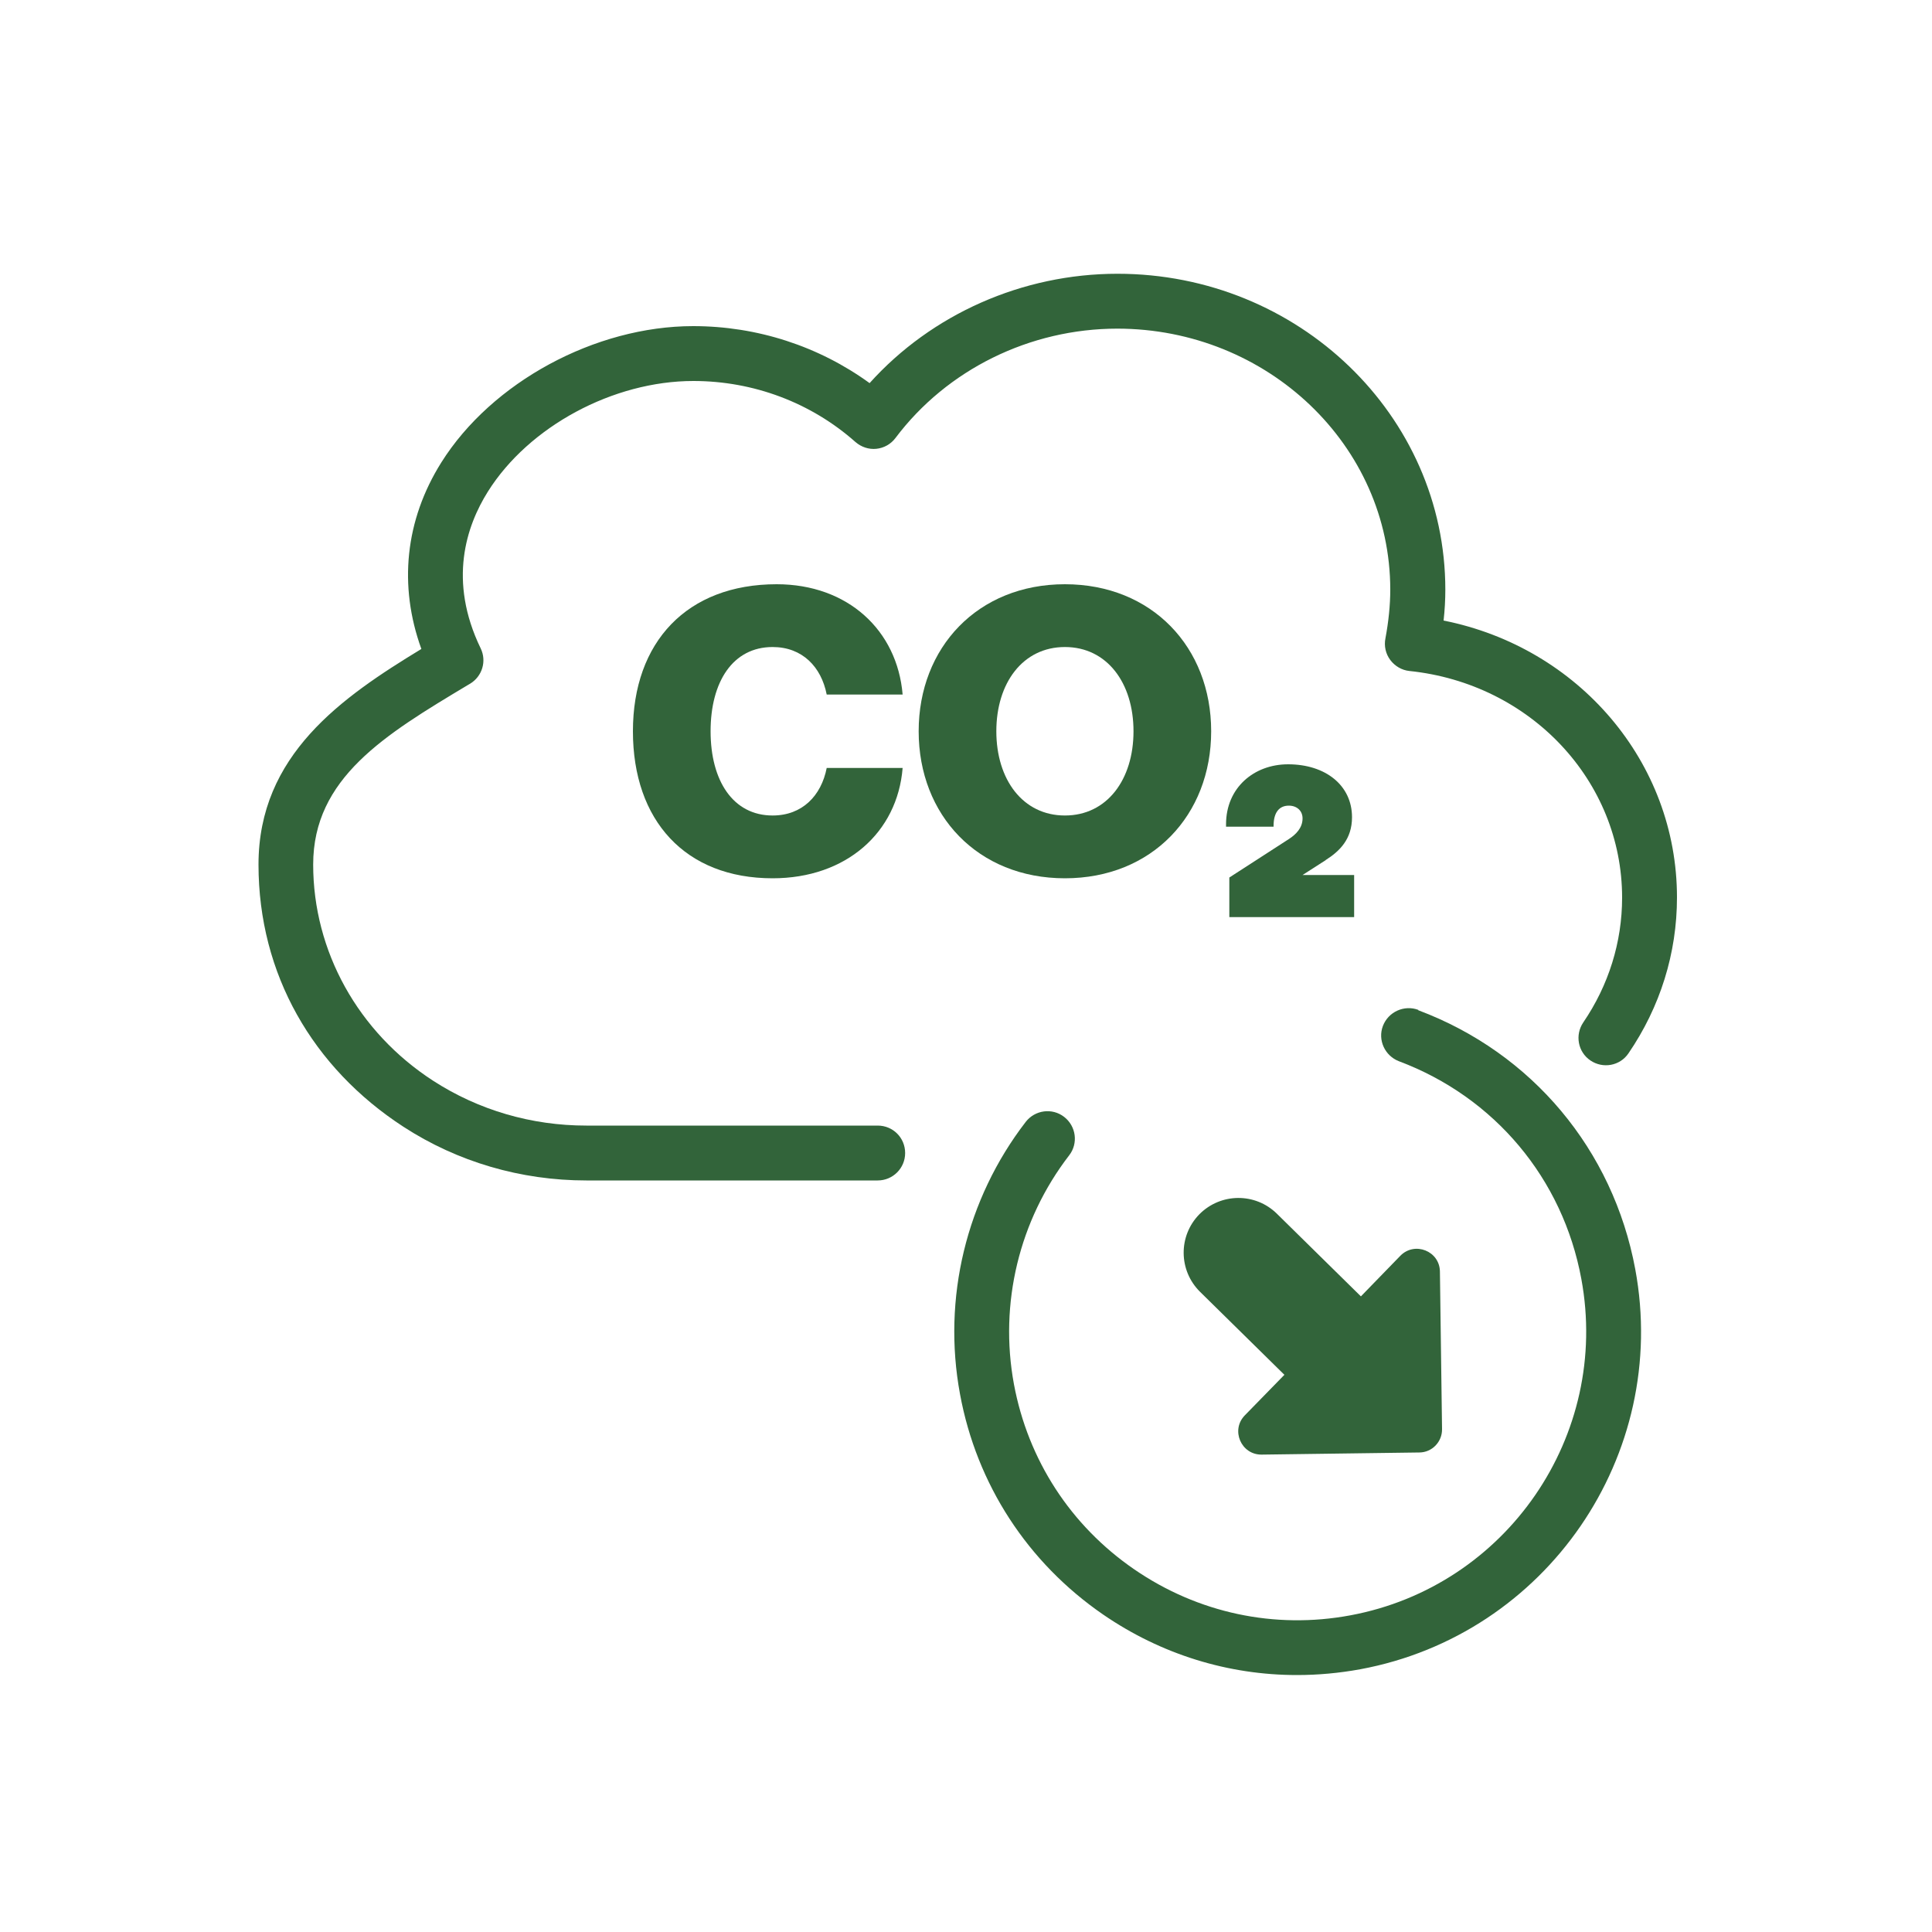
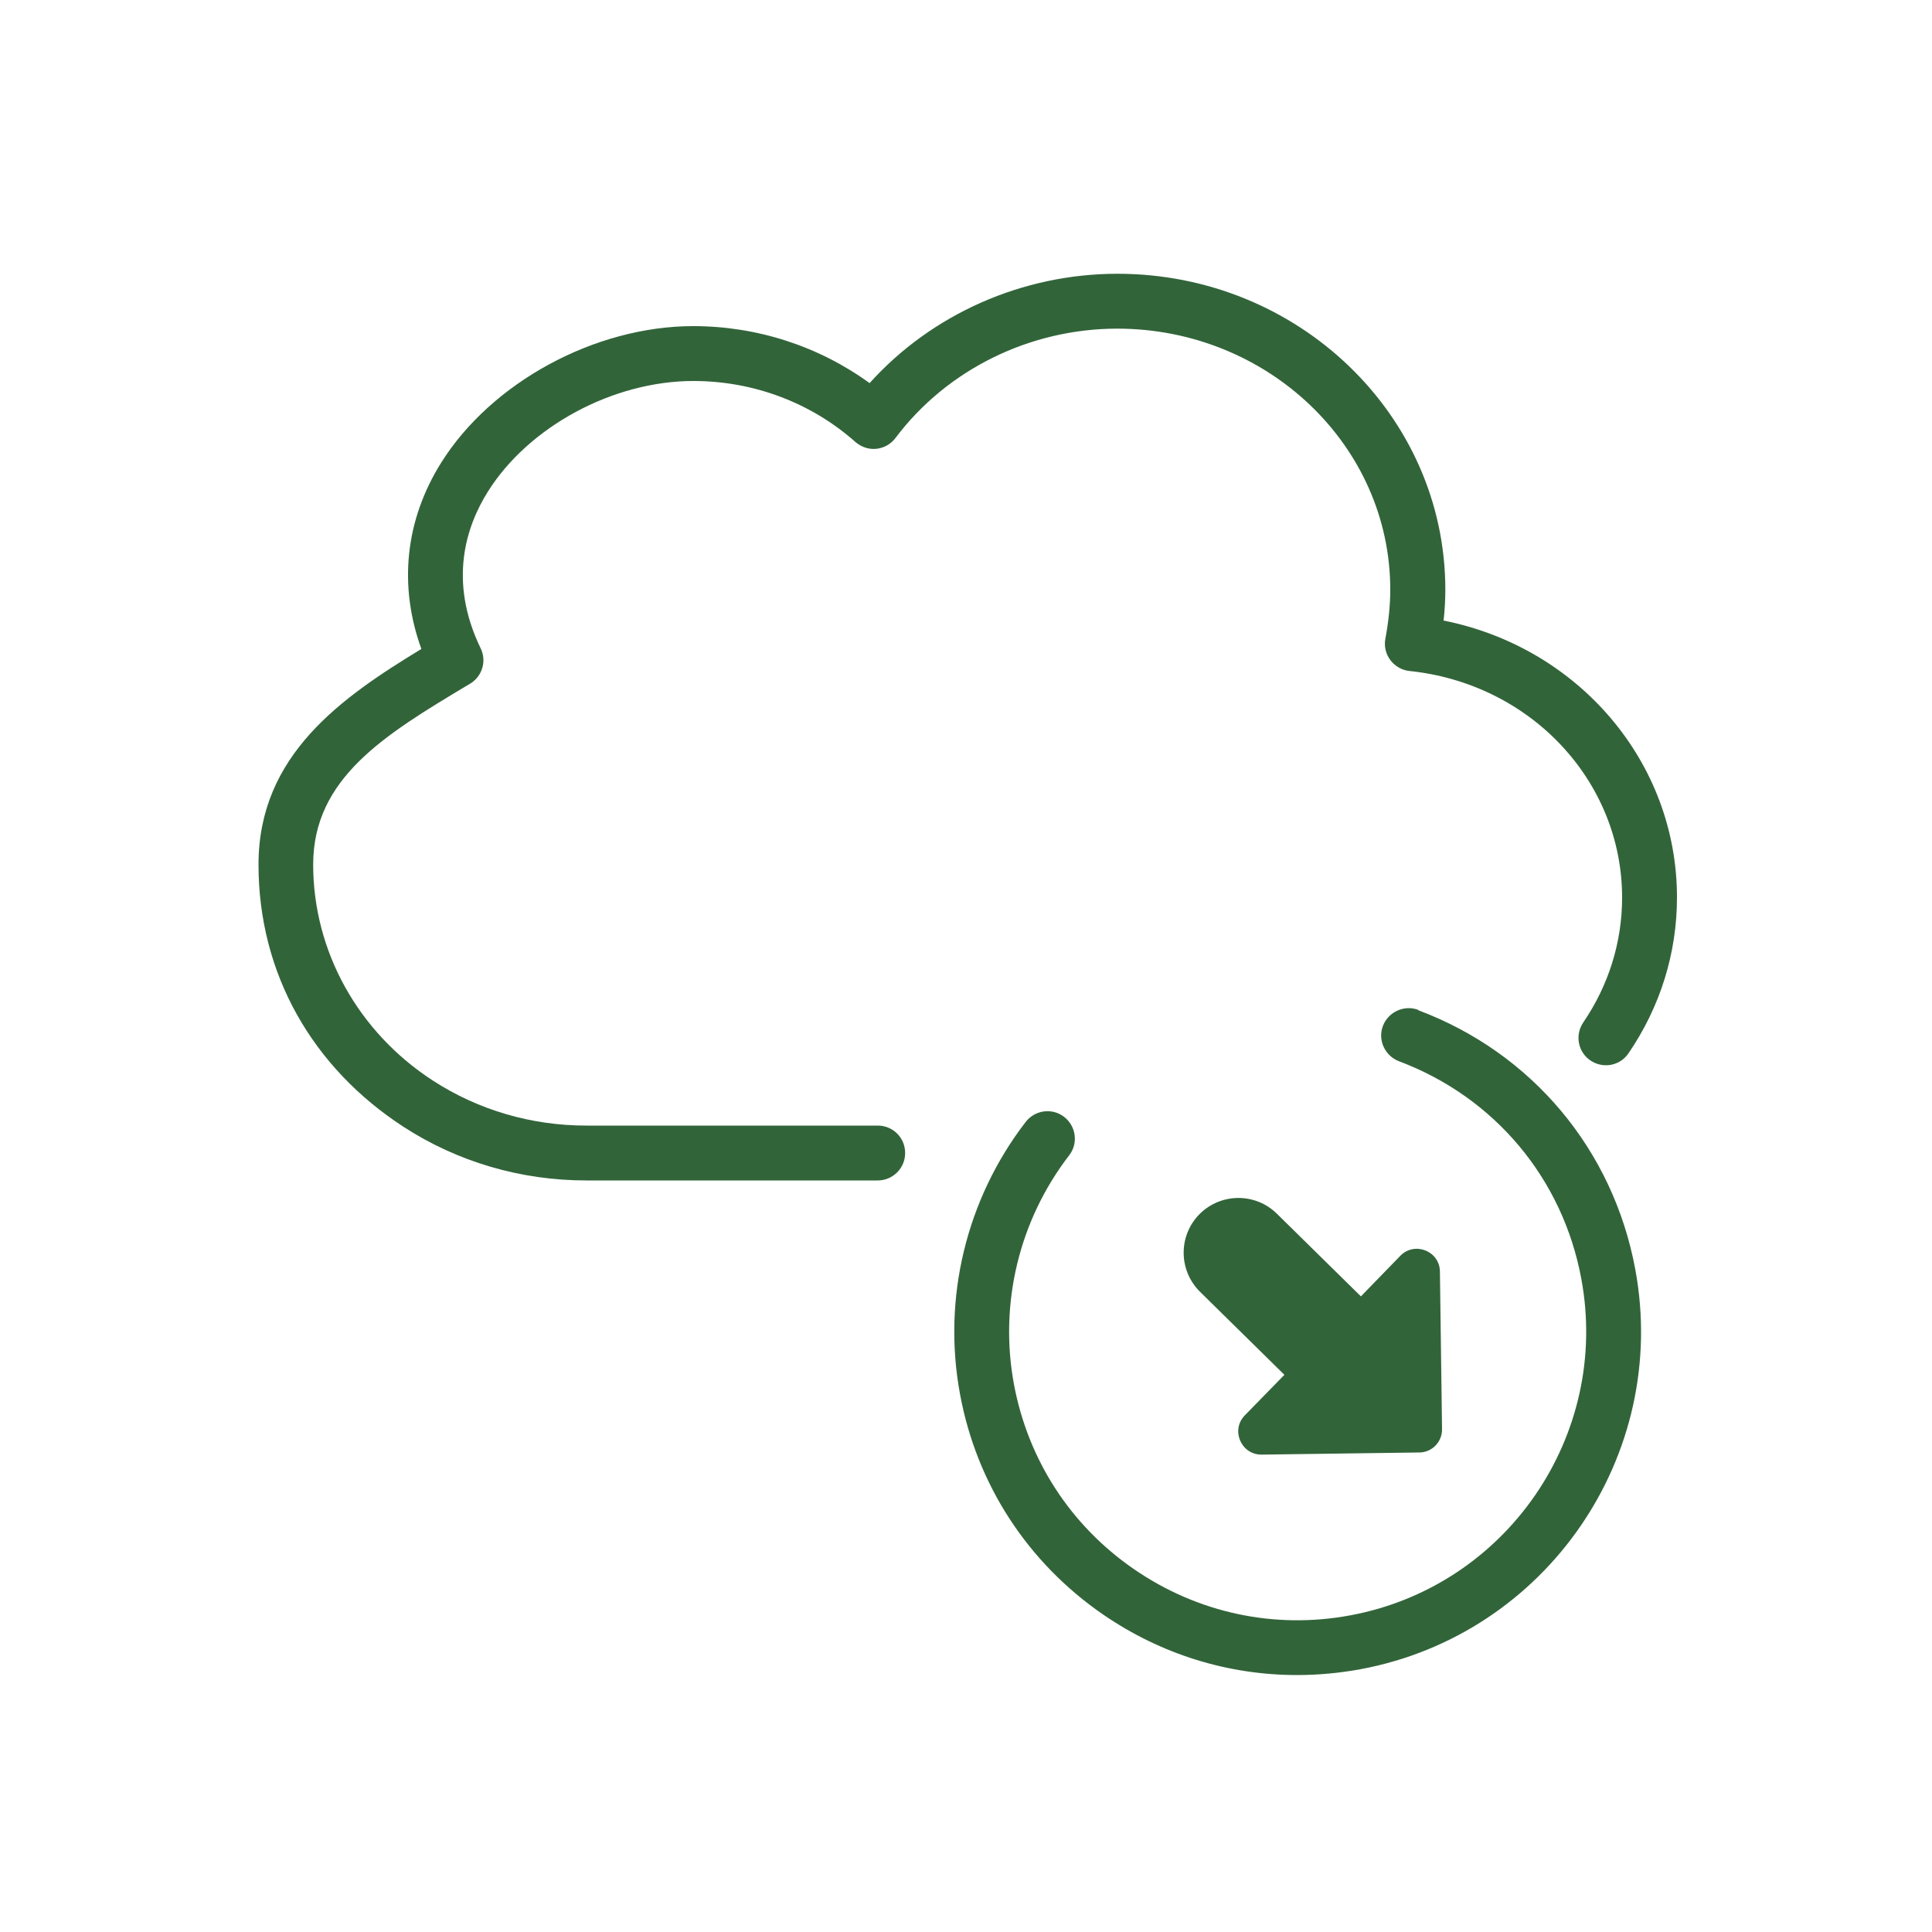
<svg xmlns="http://www.w3.org/2000/svg" id="Illustration" viewBox="0 0 100 100">
  <defs>
    <style>.cls-1{fill:#32643a;}</style>
  </defs>
-   <path class="cls-1" d="m39.99,33.49c1.54,0,2.52,1.03,2.8,2.46h3.93c-.28-3.33-2.84-5.71-6.52-5.71-4.64,0-7.44,2.99-7.44,7.61s2.71,7.61,7.23,7.61c3.81,0,6.46-2.37,6.73-5.71h-3.93c-.28,1.43-1.26,2.46-2.8,2.46-2.05,0-3.21-1.8-3.21-4.36s1.15-4.36,3.21-4.36Z" />
-   <path class="cls-1" d="m55.12,45.46c4.51,0,7.57-3.27,7.57-7.61s-3.06-7.61-7.57-7.61-7.57,3.27-7.57,7.61,3.06,7.61,7.57,7.61Zm0-11.97c2.18,0,3.55,1.86,3.55,4.36s-1.37,4.36-3.55,4.36-3.55-1.86-3.55-4.36,1.37-4.36,3.55-4.36Z" />
-   <path class="cls-1" d="m68.61,44.52c.71-.45,1.37-1.07,1.37-2.22,0-1.65-1.37-2.74-3.31-2.74-1.77,0-3.21,1.22-3.21,3.1v.13h2.46v-.04c0-.71.3-1.05.79-1.05.41,0,.71.26.71.66,0,.49-.34.83-.71,1.07l-3.08,1.99v2.05h6.46v-2.18h-2.67l1.2-.77Z" />
  <path class="cls-1" d="m57.82,17.01c7.8,0,14.14,6.06,14.14,13.51,0,.81-.09,1.66-.25,2.52-.08.39.01.8.25,1.12.24.32.6.53.99.57,6.28.65,11.01,5.7,11.01,11.73,0,2.31-.7,4.54-2.01,6.46-.44.65-.28,1.53.37,1.97.65.44,1.53.28,1.97-.37,1.64-2.4,2.51-5.18,2.51-8.07,0-7.01-5.1-12.94-12.08-14.33.06-.54.09-1.08.09-1.6,0-9.02-7.61-16.35-16.97-16.35-4.92,0-9.62,2.09-12.83,5.66-2.63-1.91-5.82-2.95-9.13-2.95-5.07,0-10.43,2.9-13.04,7.06-1.87,2.98-2.22,6.37-1.03,9.65-4.13,2.51-8.43,5.49-8.43,11.16s2.81,10.52,7.5,13.57c2.8,1.82,6.08,2.78,9.47,2.78h15.08c.78,0,1.42-.63,1.42-1.42s-.63-1.42-1.42-1.42h-15.08c-2.84,0-5.58-.8-7.93-2.32-3.89-2.52-6.21-6.71-6.21-11.19s3.71-6.72,8-9.29l.12-.07c.63-.38.87-1.17.55-1.83-1.7-3.51-.74-6.34.37-8.11,2.12-3.38,6.49-5.73,10.64-5.73,3.11,0,6.09,1.12,8.39,3.16.3.26.69.39,1.08.35.39-.04.75-.24.99-.56,2.66-3.54,6.95-5.66,11.49-5.66Z" />
  <path class="cls-1" d="m73.41,52.27c-.73-.27-1.55.1-1.83.83-.28.73.1,1.55.83,1.83,4.95,1.86,8.48,6.07,9.44,11.27,1.5,8.1-3.87,15.91-11.96,17.41-3.92.73-7.89-.12-11.18-2.38s-5.5-5.66-6.23-9.59c-.77-4.17.27-8.48,2.86-11.84.48-.62.36-1.51-.26-1.99-.62-.48-1.51-.36-1.99.26-3.08,4-4.32,9.13-3.4,14.09.86,4.67,3.5,8.72,7.41,11.41,3,2.06,6.47,3.13,10.03,3.13,1.09,0,2.18-.1,3.28-.3,9.64-1.79,16.02-11.08,14.23-20.71-1.15-6.18-5.34-11.19-11.23-13.4Z" />
  <path class="cls-1" d="m65.31,75.29l8.15-.11c.66,0,1.19-.55,1.18-1.21l-.11-8.15c-.01-1.07-1.31-1.58-2.05-.82l-2.04,2.1-4.35-4.28c-1.12-1.1-2.91-1.08-4.01.03-1.1,1.12-1.08,2.91.03,4.01l4.37,4.3-2.05,2.1c-.74.76-.19,2.04.87,2.03Z" />
</svg>